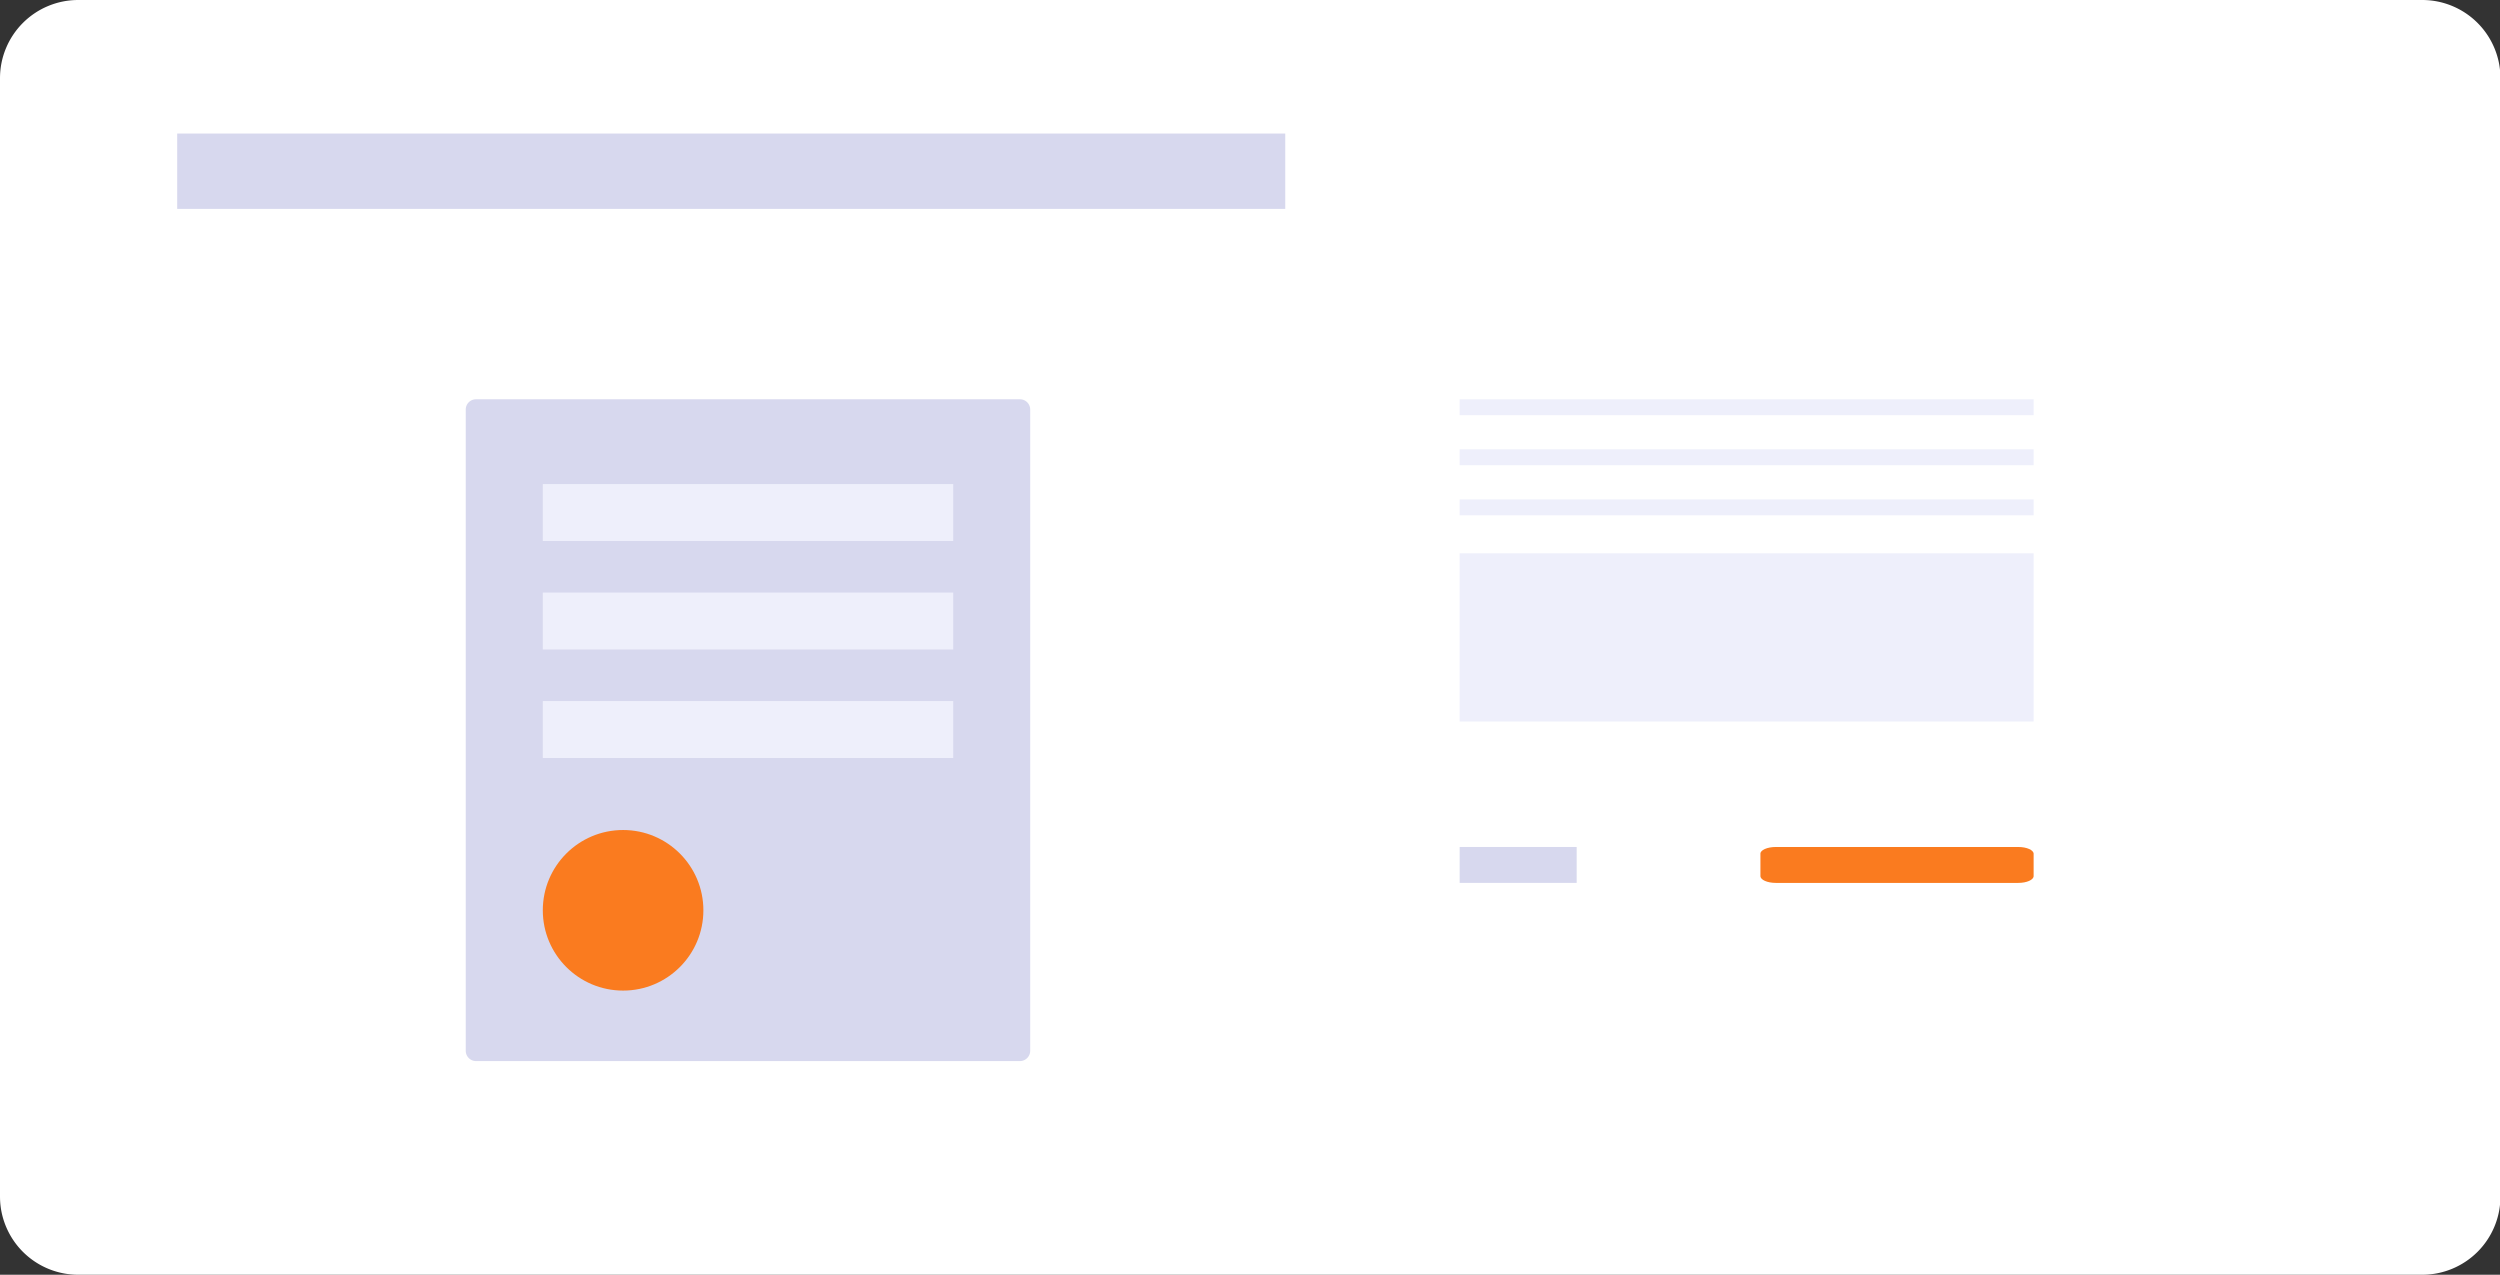
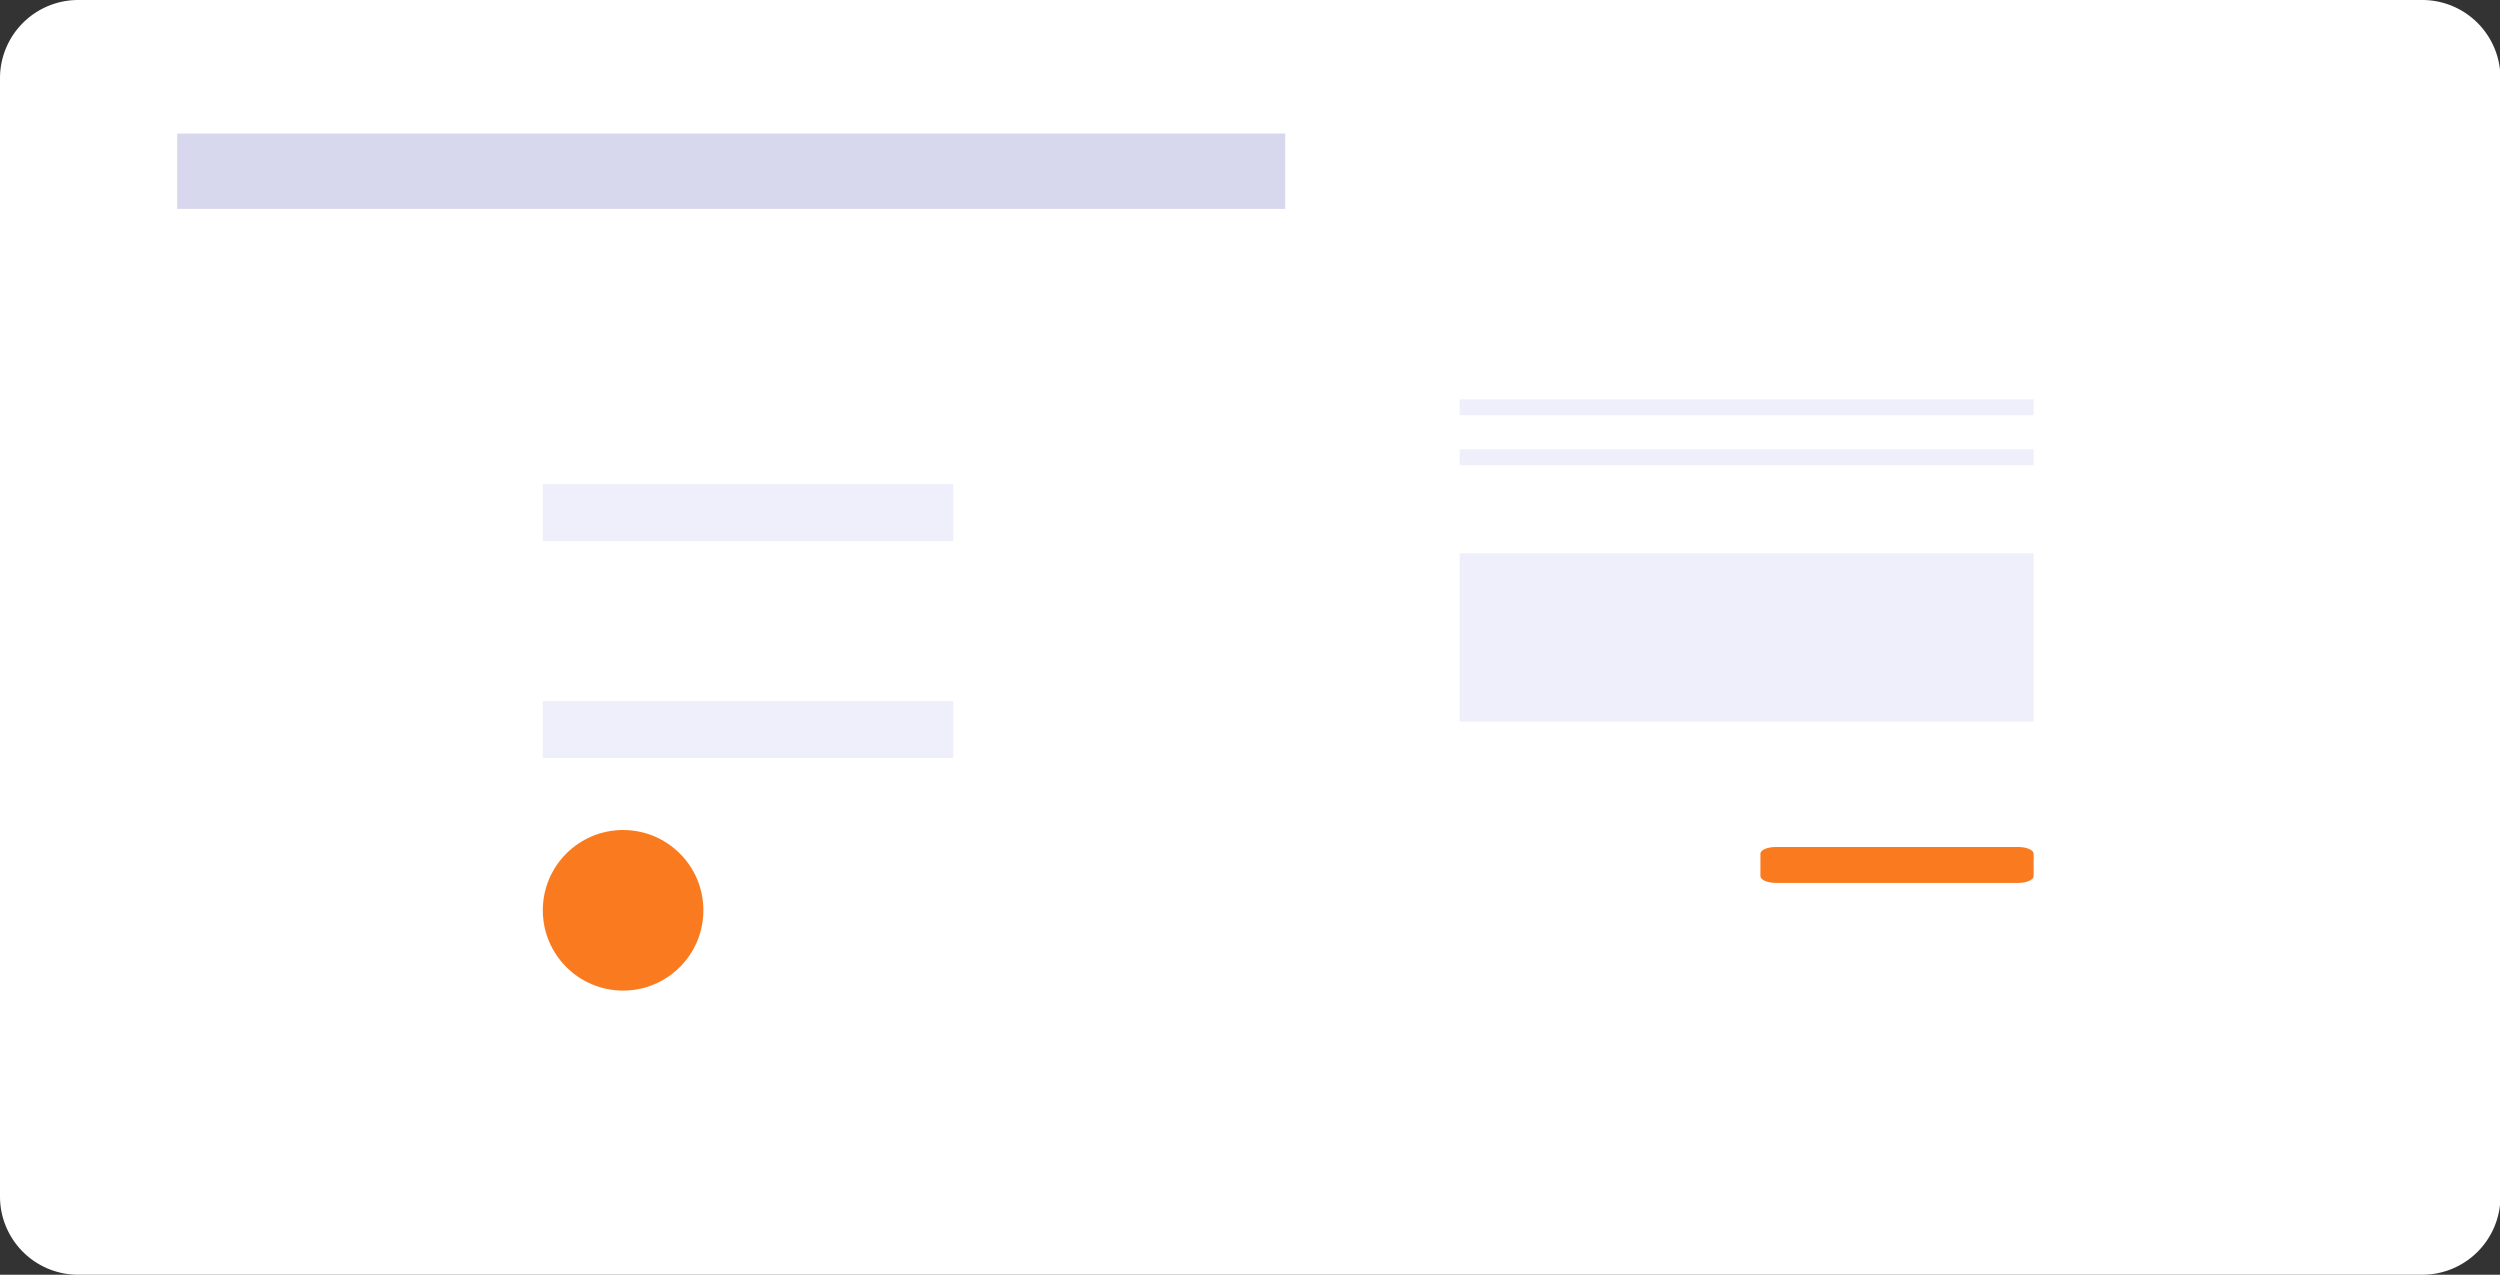
<svg xmlns="http://www.w3.org/2000/svg" viewBox="0 0 278.37 141.94">
  <rect x="0" y="0" width="278.37" height="141.94" fill="#333333" stroke="none" />
  <defs>
    <style>.cls-1{fill:#fff;}.cls-2{fill:#d7d8ee;}.cls-3{fill:#eeeffb;}.cls-4{fill:#fa7b1f;}</style>
  </defs>
  <g id="Calque_2" data-name="Calque 2">
    <g id="bloc_2" data-name="bloc 2">
      <path id="Rectangle_307-2" data-name="Rectangle 307-2" class="cls-1" d="M8.71,0h261a8.71,8.71,0,0,1,8.71,8.71V133.23a8.71,8.71,0,0,1-8.71,8.71H8.71A8.71,8.71,0,0,1,0,133.23V8.71A8.71,8.71,0,0,1,8.71,0Z" />
      <g id="Groupe_14064" data-name="Groupe 14064">
        <rect id="Rectangle_837" data-name="Rectangle 837" class="cls-2" x="19.73" y="14.87" width="123.38" height="8.39" />
      </g>
      <g id="Groupe_14068" data-name="Groupe 14068">
        <g id="Groupe_14067" data-name="Groupe 14067">
-           <path id="Rectangle_844" data-name="Rectangle 844" class="cls-2" d="M53,44.46h60.56a1.14,1.14,0,0,1,1.15,1.14V117a1.15,1.15,0,0,1-1.15,1.15H53A1.15,1.15,0,0,1,51.86,117V45.6A1.14,1.14,0,0,1,53,44.46Z" />
-         </g>
+           </g>
        <rect id="Rectangle_845" data-name="Rectangle 845" class="cls-3" x="60.44" y="53.9" width="45.7" height="6.34" />
-         <rect id="Rectangle_846" data-name="Rectangle 846" class="cls-3" x="60.44" y="65.98" width="45.7" height="6.34" />
        <rect id="Rectangle_847" data-name="Rectangle 847" class="cls-3" x="60.44" y="78.06" width="45.7" height="6.34" />
        <circle id="Ellipse_317" data-name="Ellipse 317" class="cls-4" cx="69.38" cy="101.36" r="8.94" />
      </g>
      <g id="Groupe_609" data-name="Groupe 609">
        <g id="Groupe_608" data-name="Groupe 608">
          <g id="Groupe_607" data-name="Groupe 607">
            <rect id="Rectangle_364" data-name="Rectangle 364" class="cls-3" x="162.53" y="44.46" width="63.91" height="1.77" />
          </g>
        </g>
      </g>
      <g id="Groupe_609-2" data-name="Groupe 609">
        <g id="Groupe_608-2" data-name="Groupe 608">
          <g id="Groupe_607-2" data-name="Groupe 607">
            <rect id="Rectangle_364-2" data-name="Rectangle 364" class="cls-3" x="162.53" y="50.03" width="63.91" height="1.77" />
          </g>
        </g>
      </g>
      <g id="Groupe_609-3" data-name="Groupe 609">
        <g id="Groupe_608-3" data-name="Groupe 608">
          <g id="Groupe_607-3" data-name="Groupe 607">
-             <rect id="Rectangle_364-3" data-name="Rectangle 364" class="cls-3" x="162.53" y="55.61" width="63.91" height="1.77" />
-           </g>
+             </g>
        </g>
      </g>
      <g id="Groupe_609-4" data-name="Groupe 609">
        <g id="Groupe_608-4" data-name="Groupe 608">
          <g id="Groupe_607-4" data-name="Groupe 607">
            <rect id="Rectangle_364-4" data-name="Rectangle 364" class="cls-3" x="162.53" y="61.61" width="63.91" height="18.73" />
          </g>
        </g>
      </g>
      <g id="Groupe_634" data-name="Groupe 634">
        <g id="Groupe_633" data-name="Groupe 633">
          <g id="Groupe_632" data-name="Groupe 632">
-             <rect id="Rectangle_374" data-name="Rectangle 374" class="cls-2" x="162.53" y="94.31" width="13.03" height="4" />
-           </g>
+             </g>
        </g>
      </g>
      <g id="Groupe_634-2" data-name="Groupe 634">
        <g id="Groupe_633-2" data-name="Groupe 633">
          <g id="Groupe_632-2" data-name="Groupe 632">
            <path id="Rectangle_374-2" data-name="Rectangle 374" class="cls-4" d="M197.73,94.31h27c.94,0,1.71.34,1.71.76v2.48c0,.42-.77.76-1.71.76h-27c-.94,0-1.71-.34-1.71-.76V95.07C196,94.65,196.79,94.31,197.73,94.31Z" />
          </g>
        </g>
      </g>
    </g>
  </g>
</svg>